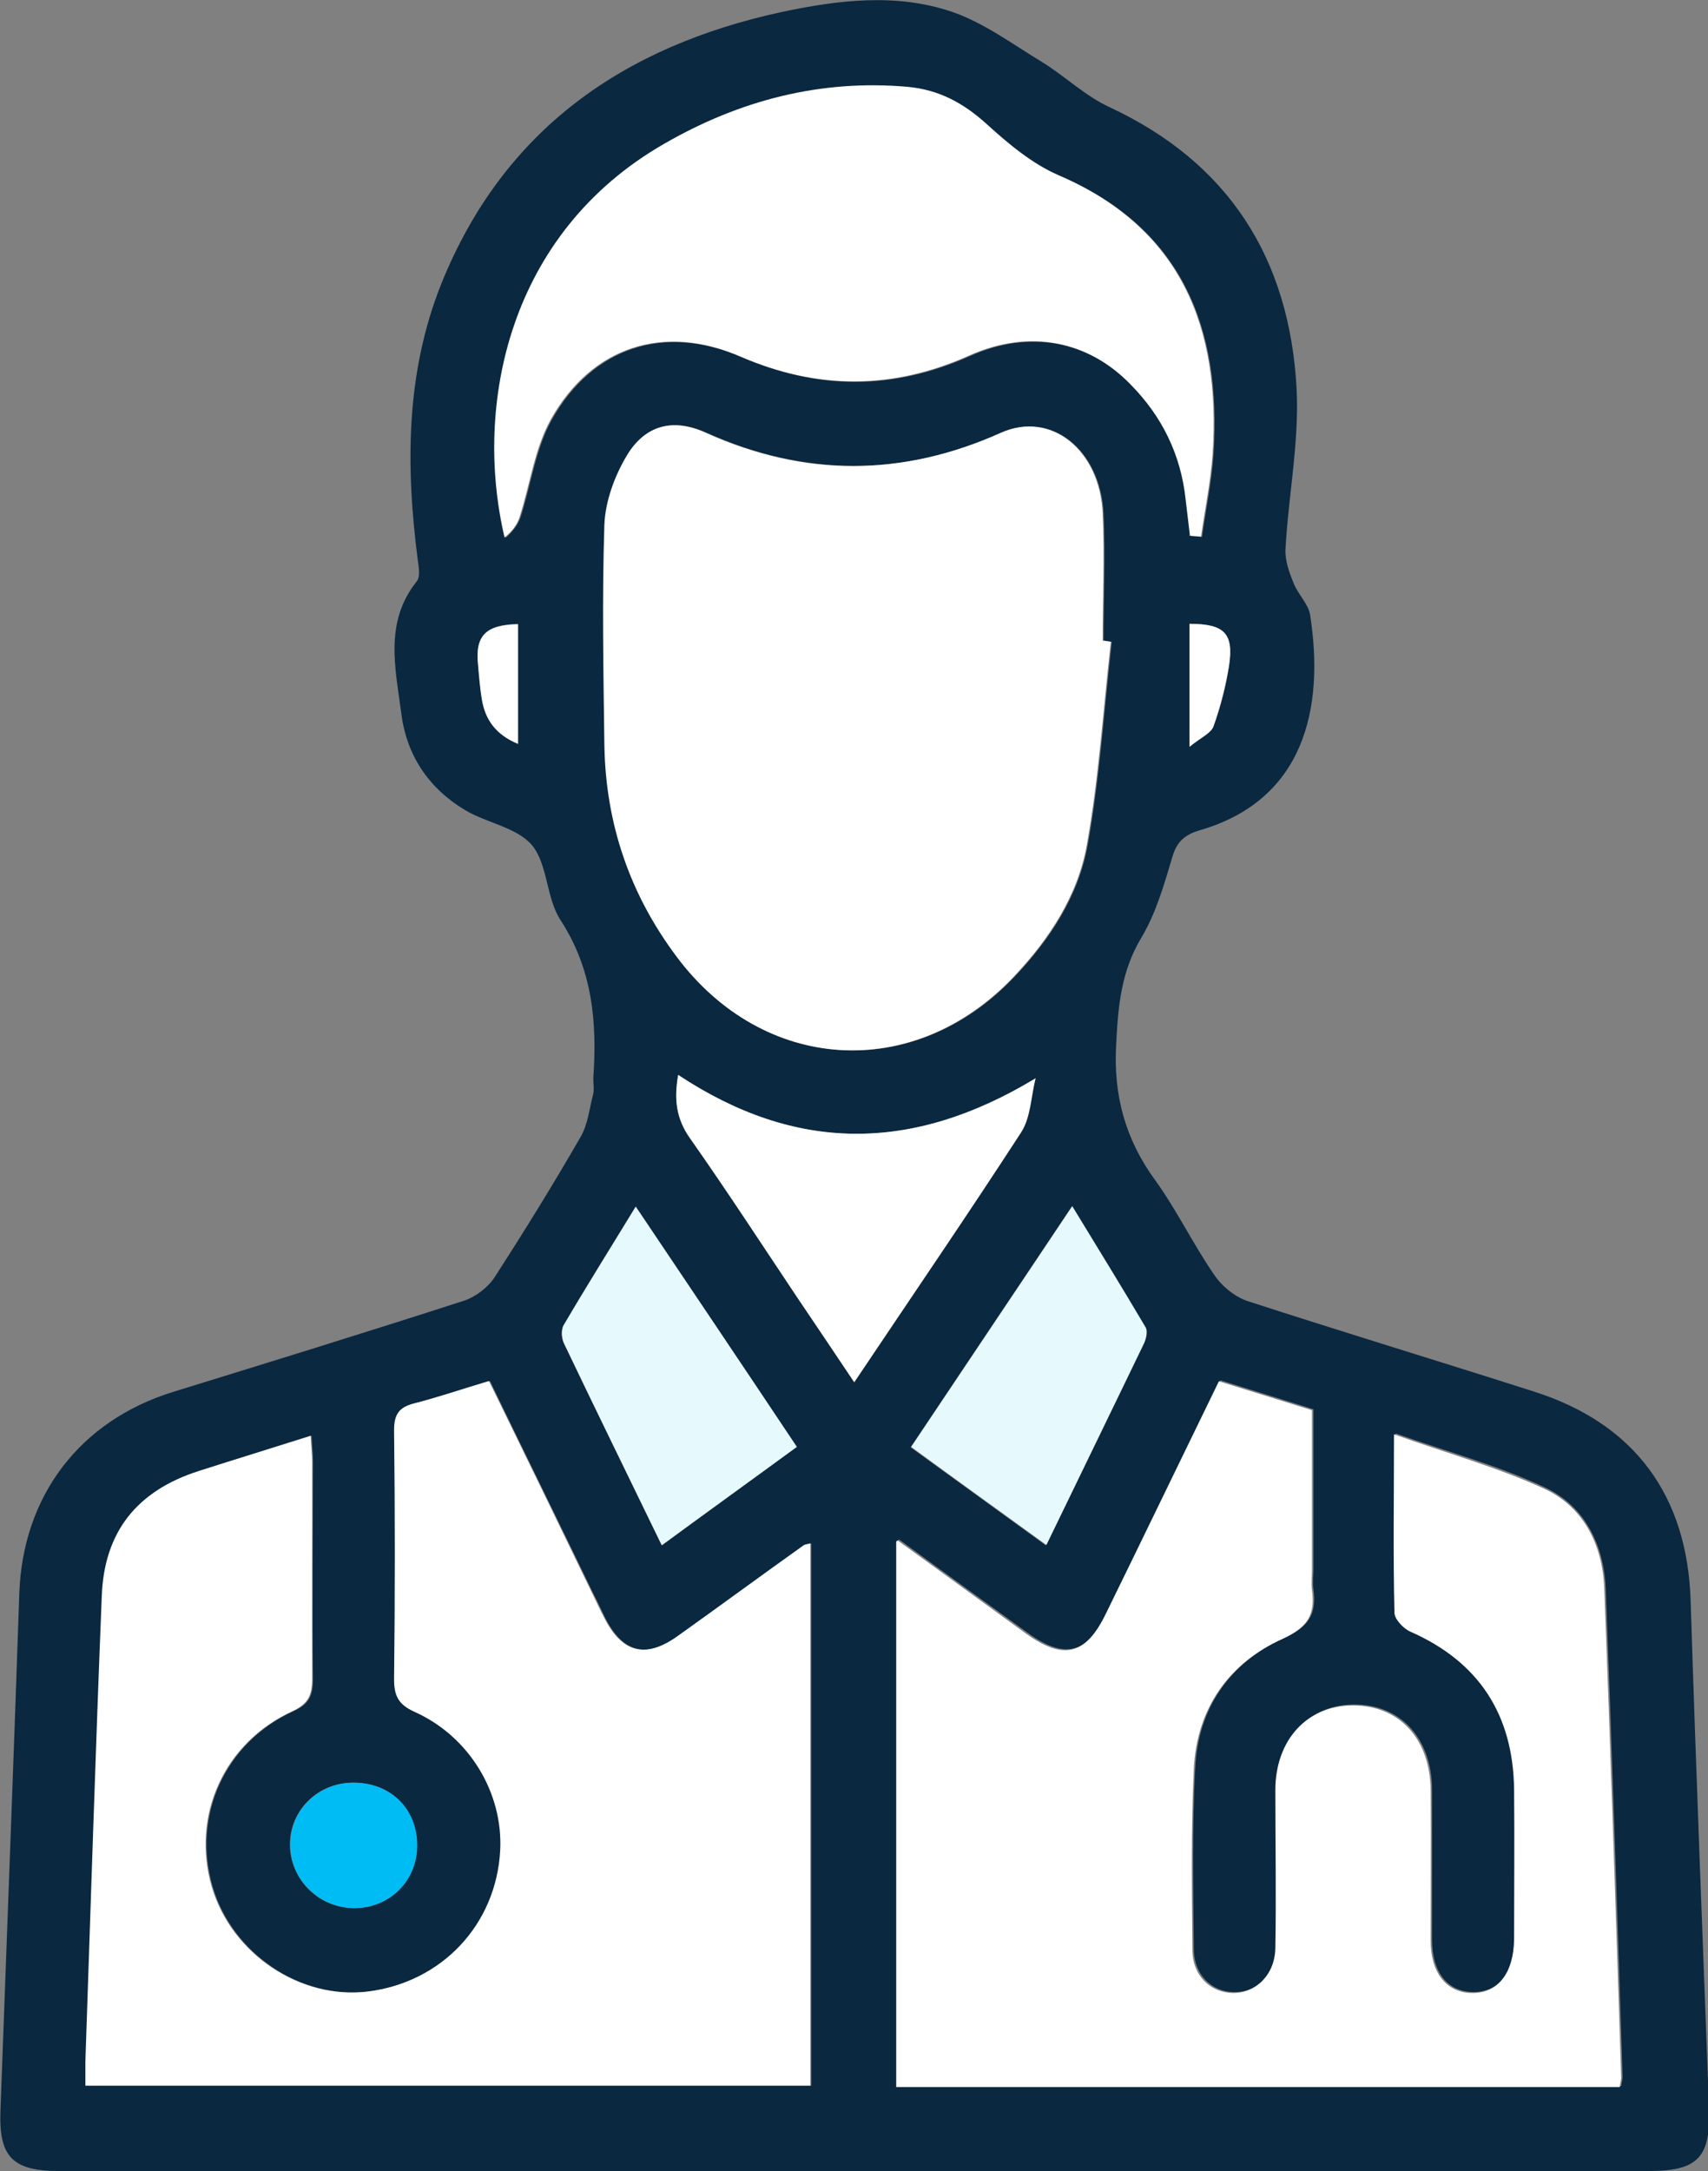
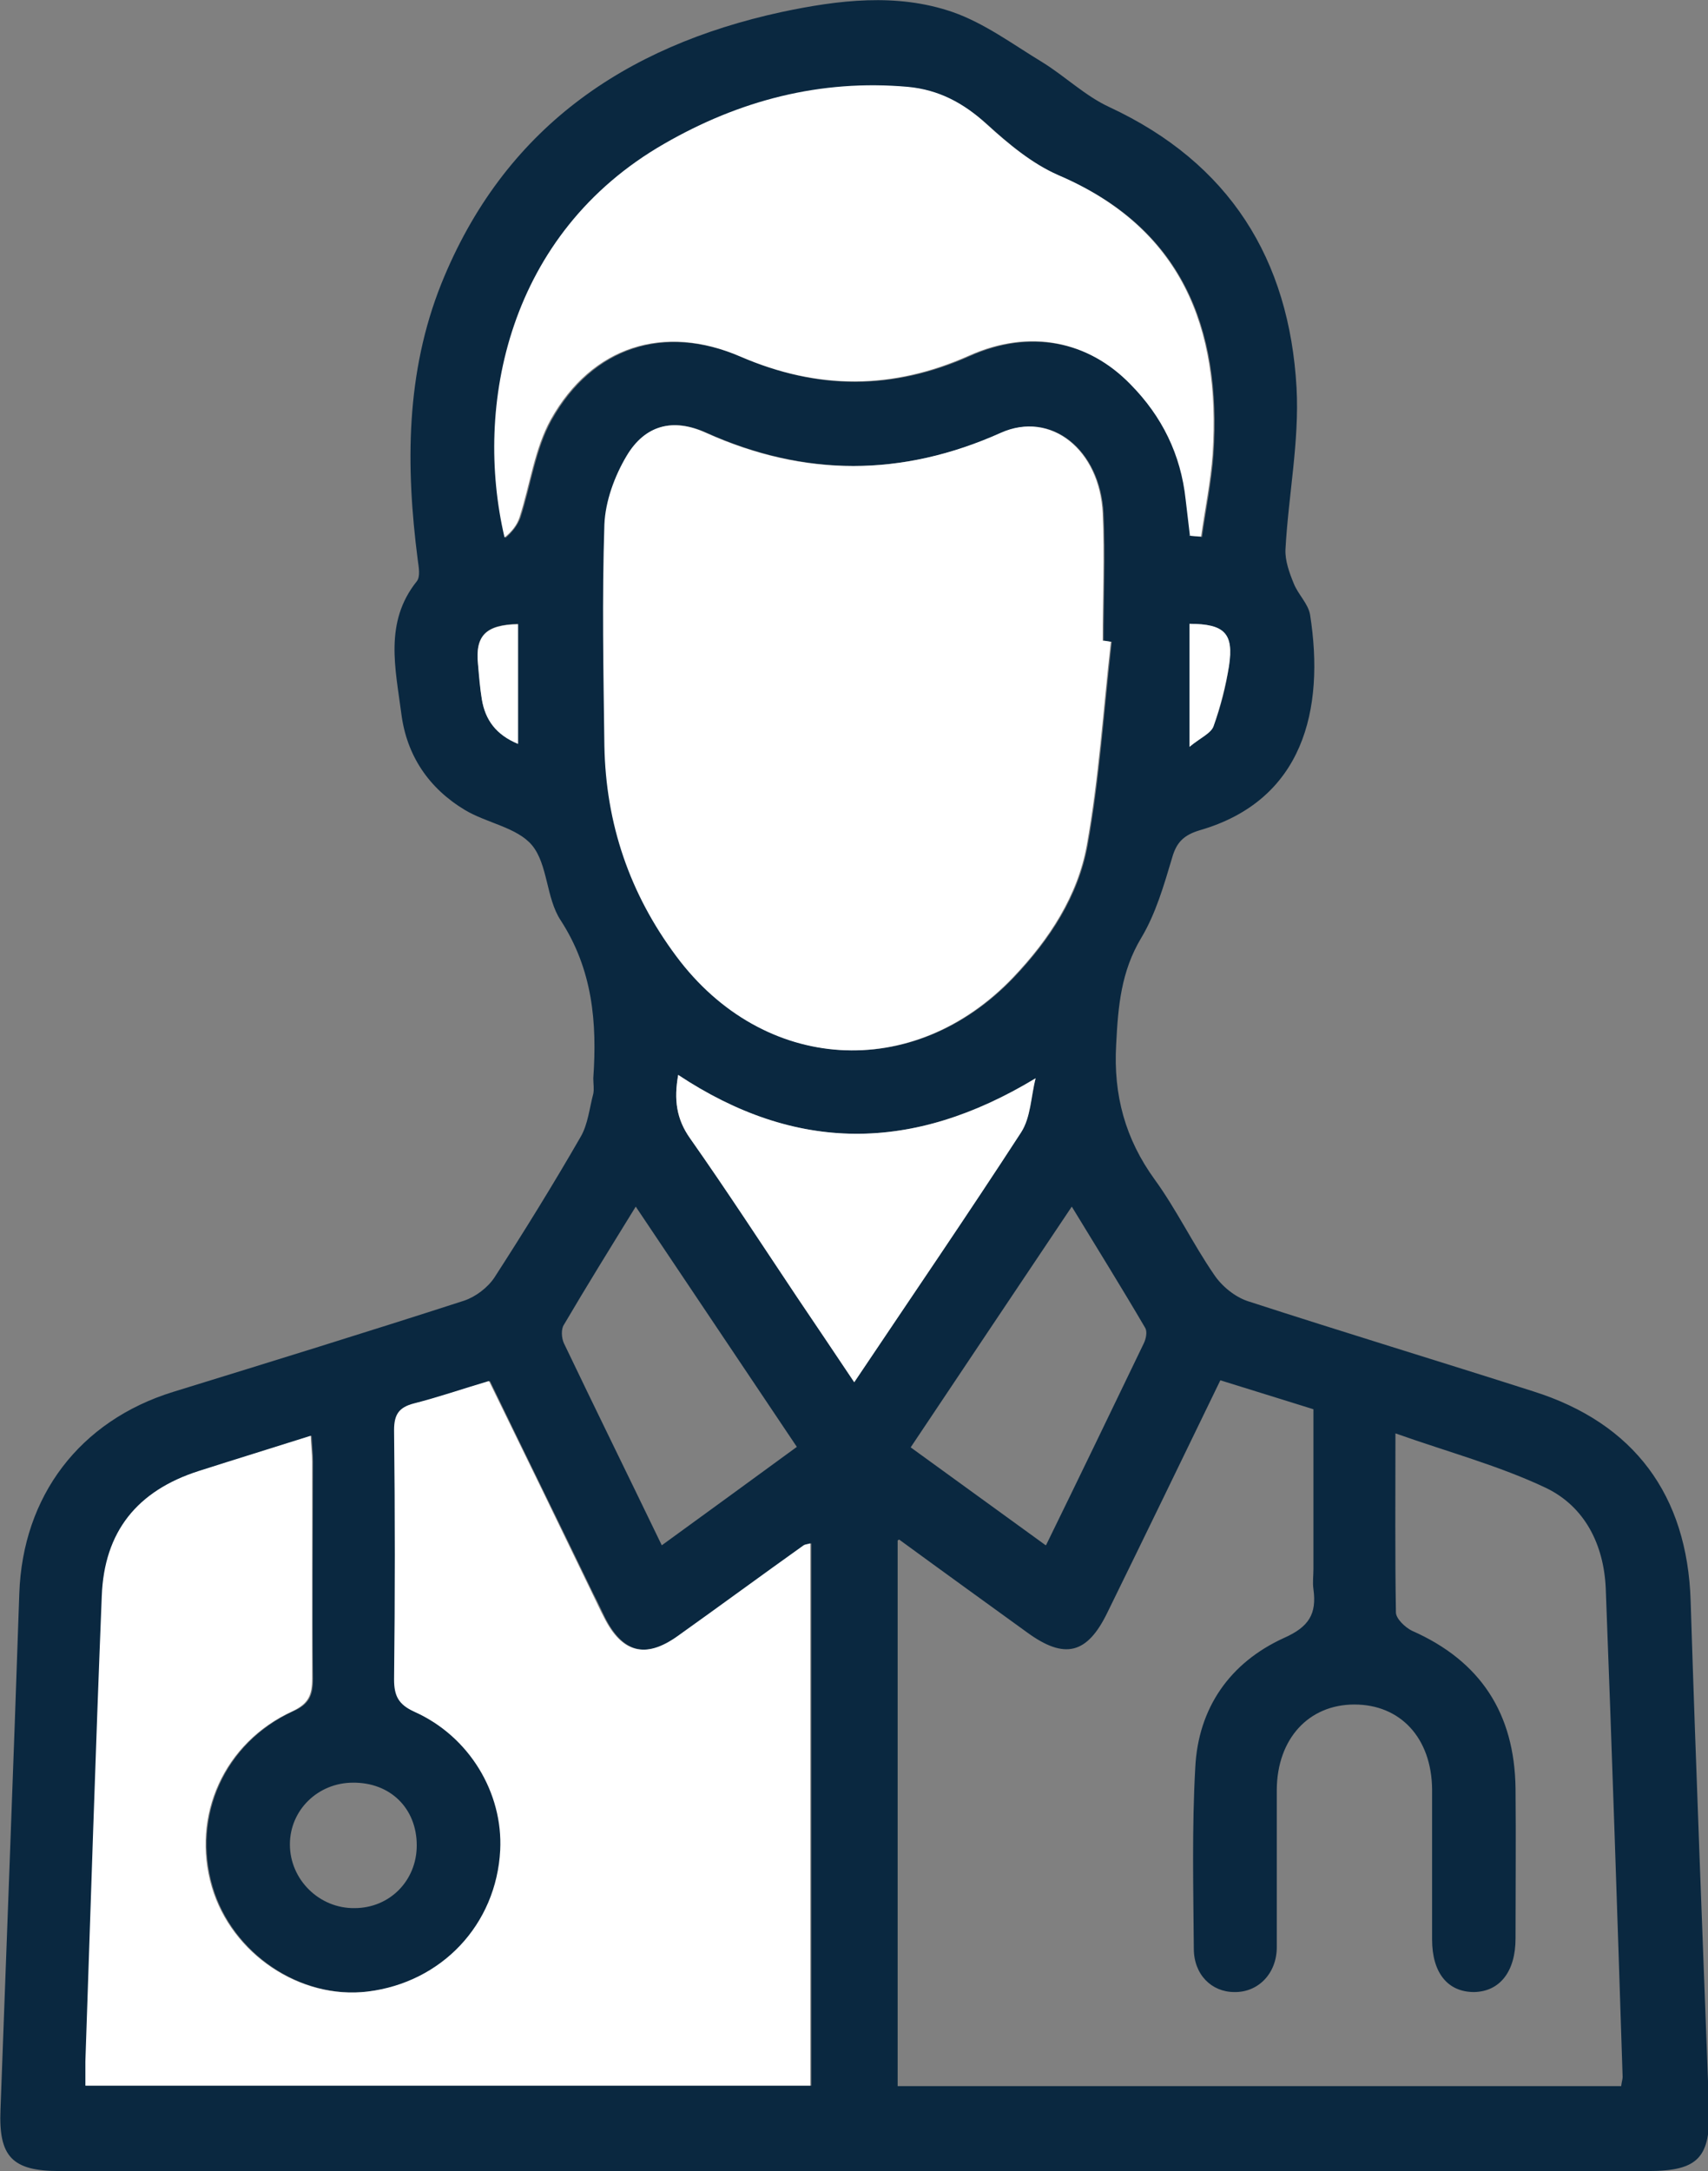
<svg xmlns="http://www.w3.org/2000/svg" id="Layer_2" data-name="Layer 2" viewBox="0 0 35.41 45">
  <rect x="0" y="0" width="35.41" height="45" fill="#808080" stroke="none" />
  <defs>
    <style>
      .cls-1 {
        fill: #e6f9fc;
      }

      .cls-1, .cls-2, .cls-3, .cls-4 {
        stroke-width: 0px;
      }

      .cls-2 {
        fill: #0a2840;
      }

      .cls-3 {
        fill: #00bcf4;
      }

      .cls-4 {
        fill: #fff;
      }
    </style>
  </defs>
  <g id="Layer_1-2" data-name="Layer 1">
    <g>
      <path class="cls-2" d="M17.69,45c-5.49,0-10.98,0-16.46,0-.98,0-1.26-.3-1.22-1.27.13-3.57.27-7.14.39-10.7.07-2.02,1.25-3.58,3.19-4.18,2.01-.62,4.02-1.24,6.03-1.89.24-.08.49-.27.63-.48.62-.96,1.22-1.93,1.79-2.92.15-.26.18-.59.26-.89.02-.1,0-.21,0-.32.08-1.15-.01-2.25-.68-3.28-.3-.46-.26-1.15-.59-1.55-.31-.37-.94-.46-1.39-.73-.75-.45-1.21-1.13-1.32-2-.12-.93-.36-1.89.32-2.74.08-.1.04-.3.02-.45-.25-1.94-.25-3.87.49-5.72,1.29-3.2,3.78-4.92,7.05-5.63,1.18-.25,2.39-.4,3.55,0,.66.23,1.25.67,1.86,1.04.47.29.89.7,1.39.93,2.49,1.16,3.73,3.15,3.88,5.82.06,1.11-.17,2.23-.23,3.35-.01.23.08.48.17.7.09.23.3.42.34.65.31,1.97-.14,3.85-2.29,4.47-.33.1-.48.25-.57.57-.17.57-.34,1.16-.64,1.66-.42.7-.48,1.42-.52,2.21-.06,1.05.19,1.96.8,2.8.45.62.79,1.33,1.23,1.97.16.24.43.46.7.55,1.97.64,3.95,1.24,5.92,1.87,2.09.66,3.19,2.15,3.26,4.34.11,3.5.25,7,.38,10.49.04,1.05-.22,1.33-1.26,1.33-5.49,0-10.98,0-16.46,0ZM18.61,31.93v11.31h15c.01-.09.03-.14.03-.19-.11-3.38-.22-6.75-.35-10.13-.04-.9-.43-1.69-1.24-2.08-.97-.46-2.02-.74-3.12-1.13,0,1.32-.01,2.52.01,3.71,0,.13.19.31.33.38,1.43.63,2.13,1.72,2.15,3.27.01,1.04,0,2.08,0,3.11,0,.69-.33,1.1-.86,1.11-.54,0-.87-.39-.87-1.09,0-1.04,0-2.08,0-3.11-.01-1.07-.66-1.76-1.61-1.76-.95,0-1.6.71-1.61,1.76,0,1.09,0,2.18,0,3.27,0,.55-.39.94-.88.93-.47,0-.84-.36-.84-.9-.01-1.25-.04-2.5.03-3.75.06-1.24.72-2.18,1.84-2.69.52-.23.68-.5.61-1.01-.02-.14,0-.28,0-.42,0-1.1,0-2.21,0-3.31-.67-.21-1.29-.4-1.93-.6-.79,1.63-1.56,3.22-2.34,4.81-.42.87-.89.98-1.66.42-.87-.63-1.73-1.25-2.66-1.93ZM10.14,28.63c-.53.16-1.03.33-1.54.46-.31.08-.41.23-.41.55.02,1.72.02,3.45,0,5.17,0,.34.08.52.42.67,1.14.51,1.85,1.68,1.78,2.87-.08,1.54-1.21,2.75-2.75,2.93-1.4.17-2.82-.78-3.23-2.17-.43-1.47.25-2.99,1.67-3.64.34-.15.41-.34.41-.68-.02-1.5,0-2.99,0-4.49,0-.16-.02-.33-.03-.54-.82.26-1.57.49-2.32.73-1.29.41-1.96,1.26-2.01,2.59-.12,3.22-.23,6.43-.34,9.65,0,.17,0,.33,0,.5h15.03v-11.24c-.08.02-.11.02-.14.04-.87.63-1.74,1.26-2.61,1.88-.67.48-1.16.35-1.53-.39-.08-.16-.15-.32-.23-.47-.71-1.47-1.43-2.93-2.15-4.42ZM23.03,13.3s-.1-.01-.15-.02c0-.88.04-1.76,0-2.64-.07-1.32-1.08-2.13-2.11-1.67-2.05.91-4.07.92-6.12,0-.69-.31-1.26-.17-1.64.48-.25.42-.44.94-.46,1.42-.06,1.53-.03,3.06,0,4.59.03,1.61.52,3.07,1.49,4.36,1.8,2.42,4.91,2.62,6.99.43.74-.78,1.33-1.68,1.52-2.73.25-1.39.34-2.81.5-4.22ZM24.67,11.11c.08,0,.16.01.25.02.08-.57.2-1.15.24-1.72.17-2.62-.66-4.69-3.2-5.77-.55-.24-1.04-.65-1.49-1.06-.48-.43-1-.71-1.63-.77-1.81-.16-3.48.28-5.05,1.18-3.25,1.86-3.95,5.43-3.31,8.16.14-.12.25-.26.31-.42.22-.68.31-1.42.65-2.03.85-1.51,2.34-1.99,3.93-1.3,1.6.69,3.15.69,4.74-.02,1.25-.56,2.47-.31,3.35.6.65.66,1.04,1.45,1.14,2.38.03.25.06.5.09.76ZM17.71,28.65c1.2-1.79,2.35-3.47,3.46-5.18.2-.31.21-.74.3-1.12-2.57,1.55-4.98,1.54-7.41-.07-.09.51-.04.92.25,1.32.76,1.08,1.48,2.18,2.21,3.28.38.56.76,1.13,1.19,1.77ZM13.72,32.03c.95-.69,1.87-1.36,2.8-2.04-1.13-1.68-2.21-3.3-3.34-4.98-.53.86-1.02,1.65-1.49,2.45-.06.09-.05.27,0,.38.66,1.38,1.33,2.74,2.03,4.19ZM21.69,32.02c.7-1.43,1.36-2.8,2.02-4.17.05-.1.08-.25.03-.33-.48-.82-.99-1.64-1.52-2.51-1.14,1.7-2.23,3.33-3.34,4.99.94.68,1.85,1.34,2.8,2.03ZM7.32,36.95c-.73,0-1.31.57-1.31,1.28,0,.73.61,1.33,1.34,1.32.73,0,1.29-.57,1.29-1.3,0-.77-.55-1.31-1.33-1.3ZM10.74,12.93c-.67.02-.89.24-.83.83.03.24.04.49.08.73.07.42.29.73.75.92v-2.49ZM24.66,15.48c.23-.19.44-.28.5-.43.15-.4.26-.83.32-1.25.1-.67-.09-.86-.82-.87v2.55Z" />
-       <path class="cls-4" d="M18.61,31.93c.93.67,1.79,1.3,2.66,1.93.78.56,1.24.45,1.66-.42.78-1.59,1.55-3.19,2.34-4.81.64.2,1.26.39,1.93.6,0,1.1,0,2.2,0,3.31,0,.14-.02.28,0,.42.07.51-.09.77-.61,1.01-1.12.5-1.78,1.45-1.84,2.69-.06,1.25-.04,2.5-.03,3.75,0,.54.37.89.84.9.48,0,.87-.38.88-.93.02-1.09,0-2.18,0-3.27,0-1.05.66-1.76,1.61-1.76.96,0,1.6.69,1.61,1.76.01,1.04,0,2.08,0,3.11,0,.69.34,1.09.87,1.09.53,0,.85-.42.86-1.11,0-1.04.01-2.08,0-3.11-.02-1.54-.72-2.64-2.15-3.27-.14-.06-.32-.25-.33-.38-.03-1.19-.01-2.39-.01-3.71,1.09.39,2.14.68,3.12,1.13.82.38,1.21,1.18,1.24,2.08.13,3.37.24,6.75.35,10.13,0,.05-.02.1-.03.19h-15v-11.31Z" />
      <path class="cls-4" d="M10.14,28.63c.73,1.49,1.44,2.95,2.15,4.42.08.16.15.32.23.47.37.74.86.87,1.53.39.87-.62,1.74-1.26,2.61-1.88.03-.02.07-.02.14-.04v11.24H1.77c0-.16,0-.33,0-.5.11-3.22.21-6.43.34-9.65.05-1.33.73-2.18,2.01-2.59.75-.24,1.5-.47,2.32-.73.01.21.03.37.03.54,0,1.5,0,2.99,0,4.49,0,.34-.07.52-.41.68-1.42.65-2.1,2.17-1.67,3.64.41,1.39,1.83,2.34,3.23,2.17,1.54-.19,2.67-1.39,2.75-2.93.06-1.19-.64-2.36-1.78-2.87-.33-.15-.42-.33-.42-.67.02-1.72.02-3.45,0-5.17,0-.32.1-.47.41-.55.51-.13,1-.3,1.54-.46Z" />
      <path class="cls-4" d="M23.03,13.3c-.16,1.41-.25,2.83-.5,4.22-.19,1.05-.78,1.95-1.52,2.73-2.08,2.19-5.19,1.99-6.99-.43-.97-1.3-1.46-2.75-1.49-4.36-.02-1.53-.05-3.06,0-4.59.02-.48.21-1,.46-1.42.38-.64.96-.79,1.64-.48,2.04.92,4.07.92,6.12,0,1.03-.46,2.05.35,2.11,1.67.04.88,0,1.76,0,2.64.05,0,.1.01.15.02Z" />
      <path class="cls-4" d="M24.67,11.11c-.03-.25-.06-.5-.09-.76-.1-.93-.49-1.72-1.14-2.38-.88-.91-2.1-1.16-3.35-.6-1.59.71-3.14.71-4.74.02-1.59-.69-3.08-.21-3.93,1.3-.34.61-.43,1.35-.65,2.03-.05.16-.16.3-.31.42-.64-2.73.07-6.3,3.31-8.16,1.56-.9,3.24-1.34,5.05-1.18.64.06,1.15.33,1.63.77.45.41.94.82,1.49,1.06,2.54,1.09,3.37,3.15,3.2,5.77-.04.58-.16,1.15-.24,1.72-.08,0-.16-.01-.25-.02Z" />
      <path class="cls-4" d="M17.71,28.65c-.43-.64-.81-1.21-1.19-1.77-.73-1.09-1.45-2.2-2.21-3.28-.29-.41-.34-.81-.25-1.32,2.43,1.61,4.85,1.62,7.41.07-.1.38-.1.81-.3,1.12-1.11,1.71-2.26,3.39-3.46,5.18Z" />
-       <path class="cls-1" d="M13.72,32.03c-.7-1.44-1.37-2.81-2.03-4.19-.05-.11-.06-.28,0-.38.47-.8.96-1.58,1.49-2.45,1.13,1.68,2.22,3.3,3.34,4.98-.93.68-1.85,1.34-2.8,2.04Z" />
-       <path class="cls-1" d="M21.69,32.02c-.95-.69-1.86-1.34-2.8-2.03,1.11-1.66,2.2-3.28,3.34-4.99.53.87,1.03,1.68,1.52,2.51.05.08.01.24-.03.33-.66,1.37-1.33,2.74-2.02,4.17Z" />
-       <path class="cls-3" d="M7.32,36.95c.78,0,1.33.54,1.33,1.3,0,.73-.56,1.29-1.29,1.3-.74,0-1.35-.59-1.34-1.32,0-.72.58-1.28,1.31-1.28Z" />
      <path class="cls-4" d="M10.74,12.93v2.49c-.46-.19-.68-.5-.75-.92-.04-.24-.06-.49-.08-.73-.06-.59.16-.82.83-.83Z" />
      <path class="cls-4" d="M24.66,15.48v-2.55c.73,0,.92.2.82.87-.07.42-.18.85-.32,1.25-.05.15-.27.24-.5.43Z" />
    </g>
  </g>
</svg>